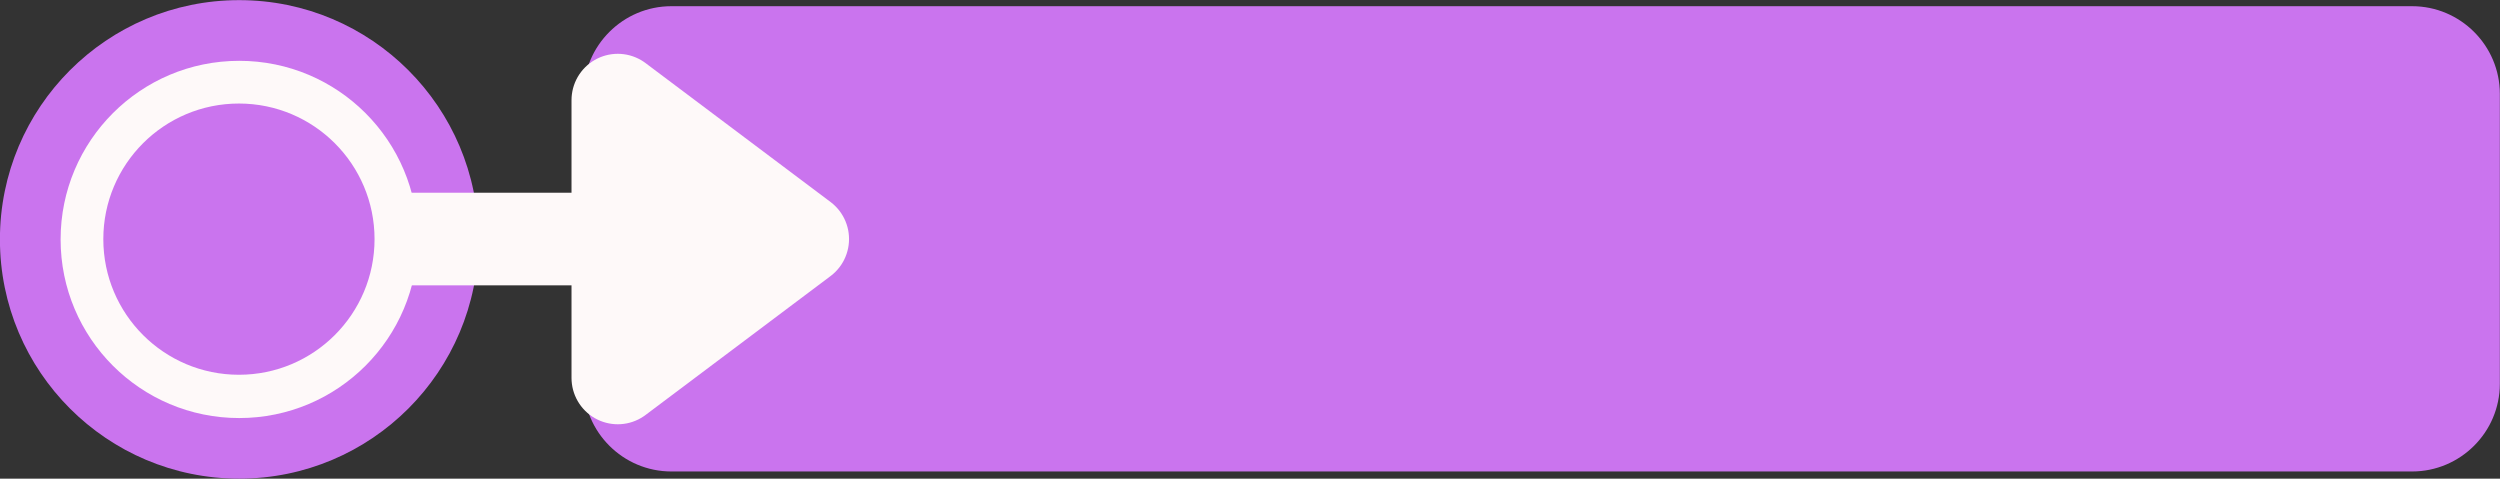
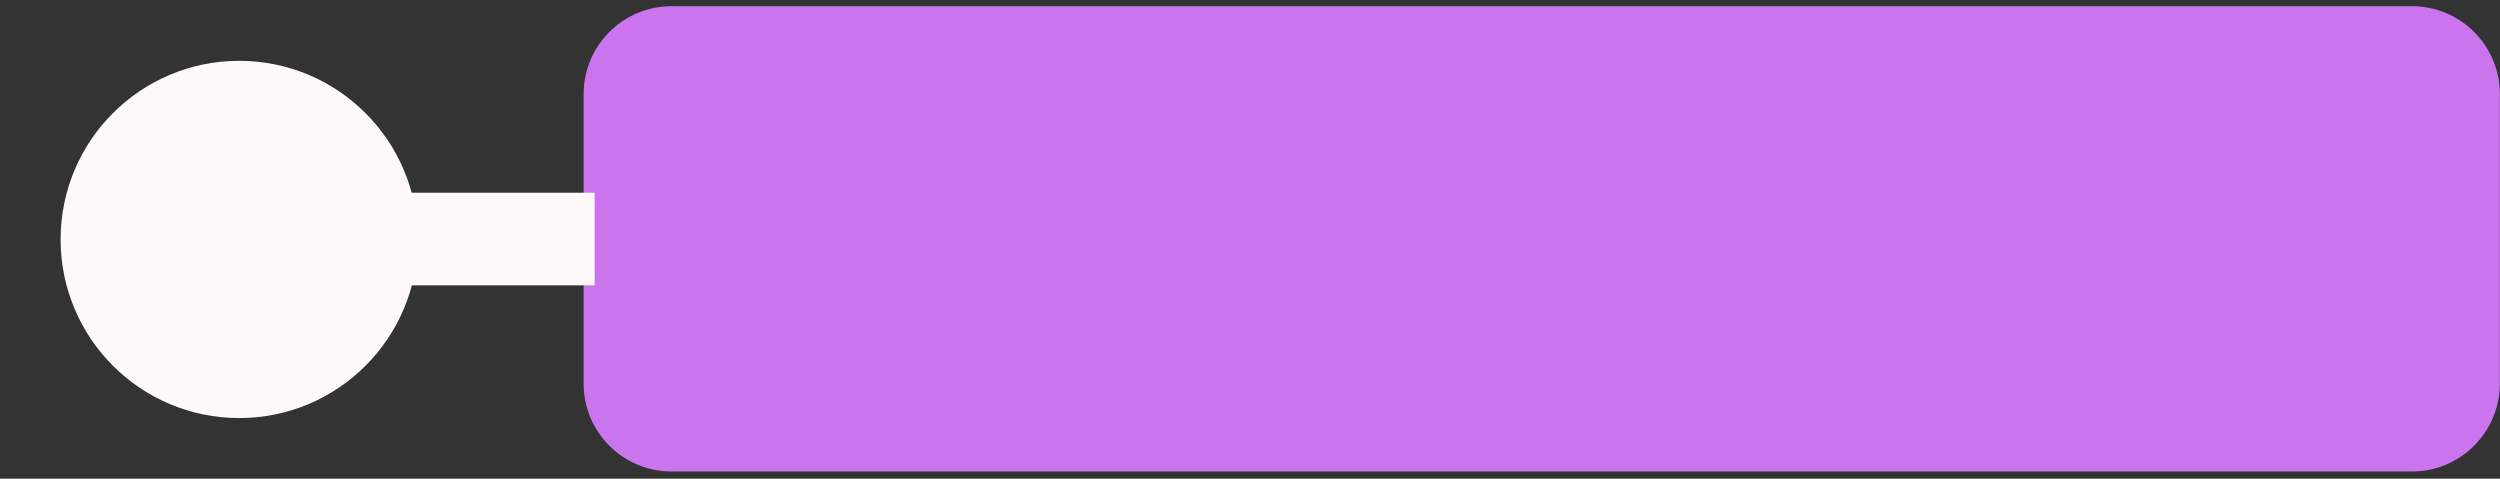
<svg xmlns="http://www.w3.org/2000/svg" fill="#000000" height="162.8" preserveAspectRatio="xMidYMid meet" version="1" viewBox="22.0 368.7 850.3 162.8" width="850.3" zoomAndPan="magnify">
  <rect x="22.0" y="368.7" width="850.3" height="162.8" fill="#333333" stroke="none" />
  <defs>
    <clipPath id="a">
-       <path d="M 21.973 368.746 L 184.723 368.746 L 184.723 531.496 L 21.973 531.496 Z M 21.973 368.746" />
-     </clipPath>
+       </clipPath>
    <clipPath id="b">
      <path d="M 220.5 370.809 L 872.25 370.809 L 872.25 529.059 L 220.5 529.059 Z M 220.5 370.809" />
    </clipPath>
    <clipPath id="c">
      <path d="M 42.613 389.387 L 164.113 389.387 L 164.113 510.887 L 42.613 510.887 Z M 42.613 389.387" />
    </clipPath>
    <clipPath id="d">
-       <path d="M 57.141 403.914 L 149.391 403.914 L 149.391 496.164 L 57.141 496.164 Z M 57.141 403.914" />
-     </clipPath>
+       </clipPath>
  </defs>
  <g clip-path="url(#a)" id="change1_2">
-     <path d="M 103.348 368.746 C 58.406 368.746 21.973 405.18 21.973 450.121 C 21.973 495.062 58.406 531.496 103.348 531.496 C 148.289 531.496 184.723 495.062 184.723 450.121 C 184.723 405.18 148.289 368.746 103.348 368.746" fill="#ca74ee" />
-   </g>
+     </g>
  <g clip-path="url(#b)" id="change1_3">
    <path d="M 842.395 529.059 L 250.355 529.059 C 233.906 529.059 220.504 515.668 220.504 499.234 L 220.504 400.633 C 220.504 384.199 233.906 370.809 250.355 370.809 L 842.395 370.809 C 858.844 370.809 872.246 384.199 872.246 400.633 L 872.246 499.234 C 872.246 515.668 858.844 529.059 842.395 529.059" fill="#ca74ee" />
  </g>
  <g clip-path="url(#c)" id="change2_2">
    <path d="M 103.363 389.387 C 69.812 389.387 42.613 416.586 42.613 450.137 C 42.613 483.688 69.812 510.887 103.363 510.887 C 136.918 510.887 164.113 483.688 164.113 450.137 C 164.113 416.586 136.918 389.387 103.363 389.387" fill="#fef9f9" />
  </g>
  <path d="M -0 0 L 2.995 0" fill="none" stroke="#fef9f9" transform="matrix(31.463 0 0 31.5 130.016 450)" />
  <g id="change2_1">
-     <path d="M -2.5 -1.5 L -0.5 0 L -2.5 1.5 Z M -2.5 -1.5" fill="#fef9f9" stroke="#fef9f9" stroke-linecap="round" stroke-linejoin="round" transform="matrix(31.463 0 0 31.5 310.773 450)" />
-   </g>
+     </g>
  <g clip-path="url(#d)" id="change1_1">
-     <path d="M 103.266 403.914 C 77.793 403.914 57.141 424.562 57.141 450.039 C 57.141 475.512 77.793 496.164 103.266 496.164 C 128.738 496.164 149.391 475.512 149.391 450.039 C 149.391 424.562 128.738 403.914 103.266 403.914" fill="#ca74ee" />
-   </g>
+     </g>
</svg>